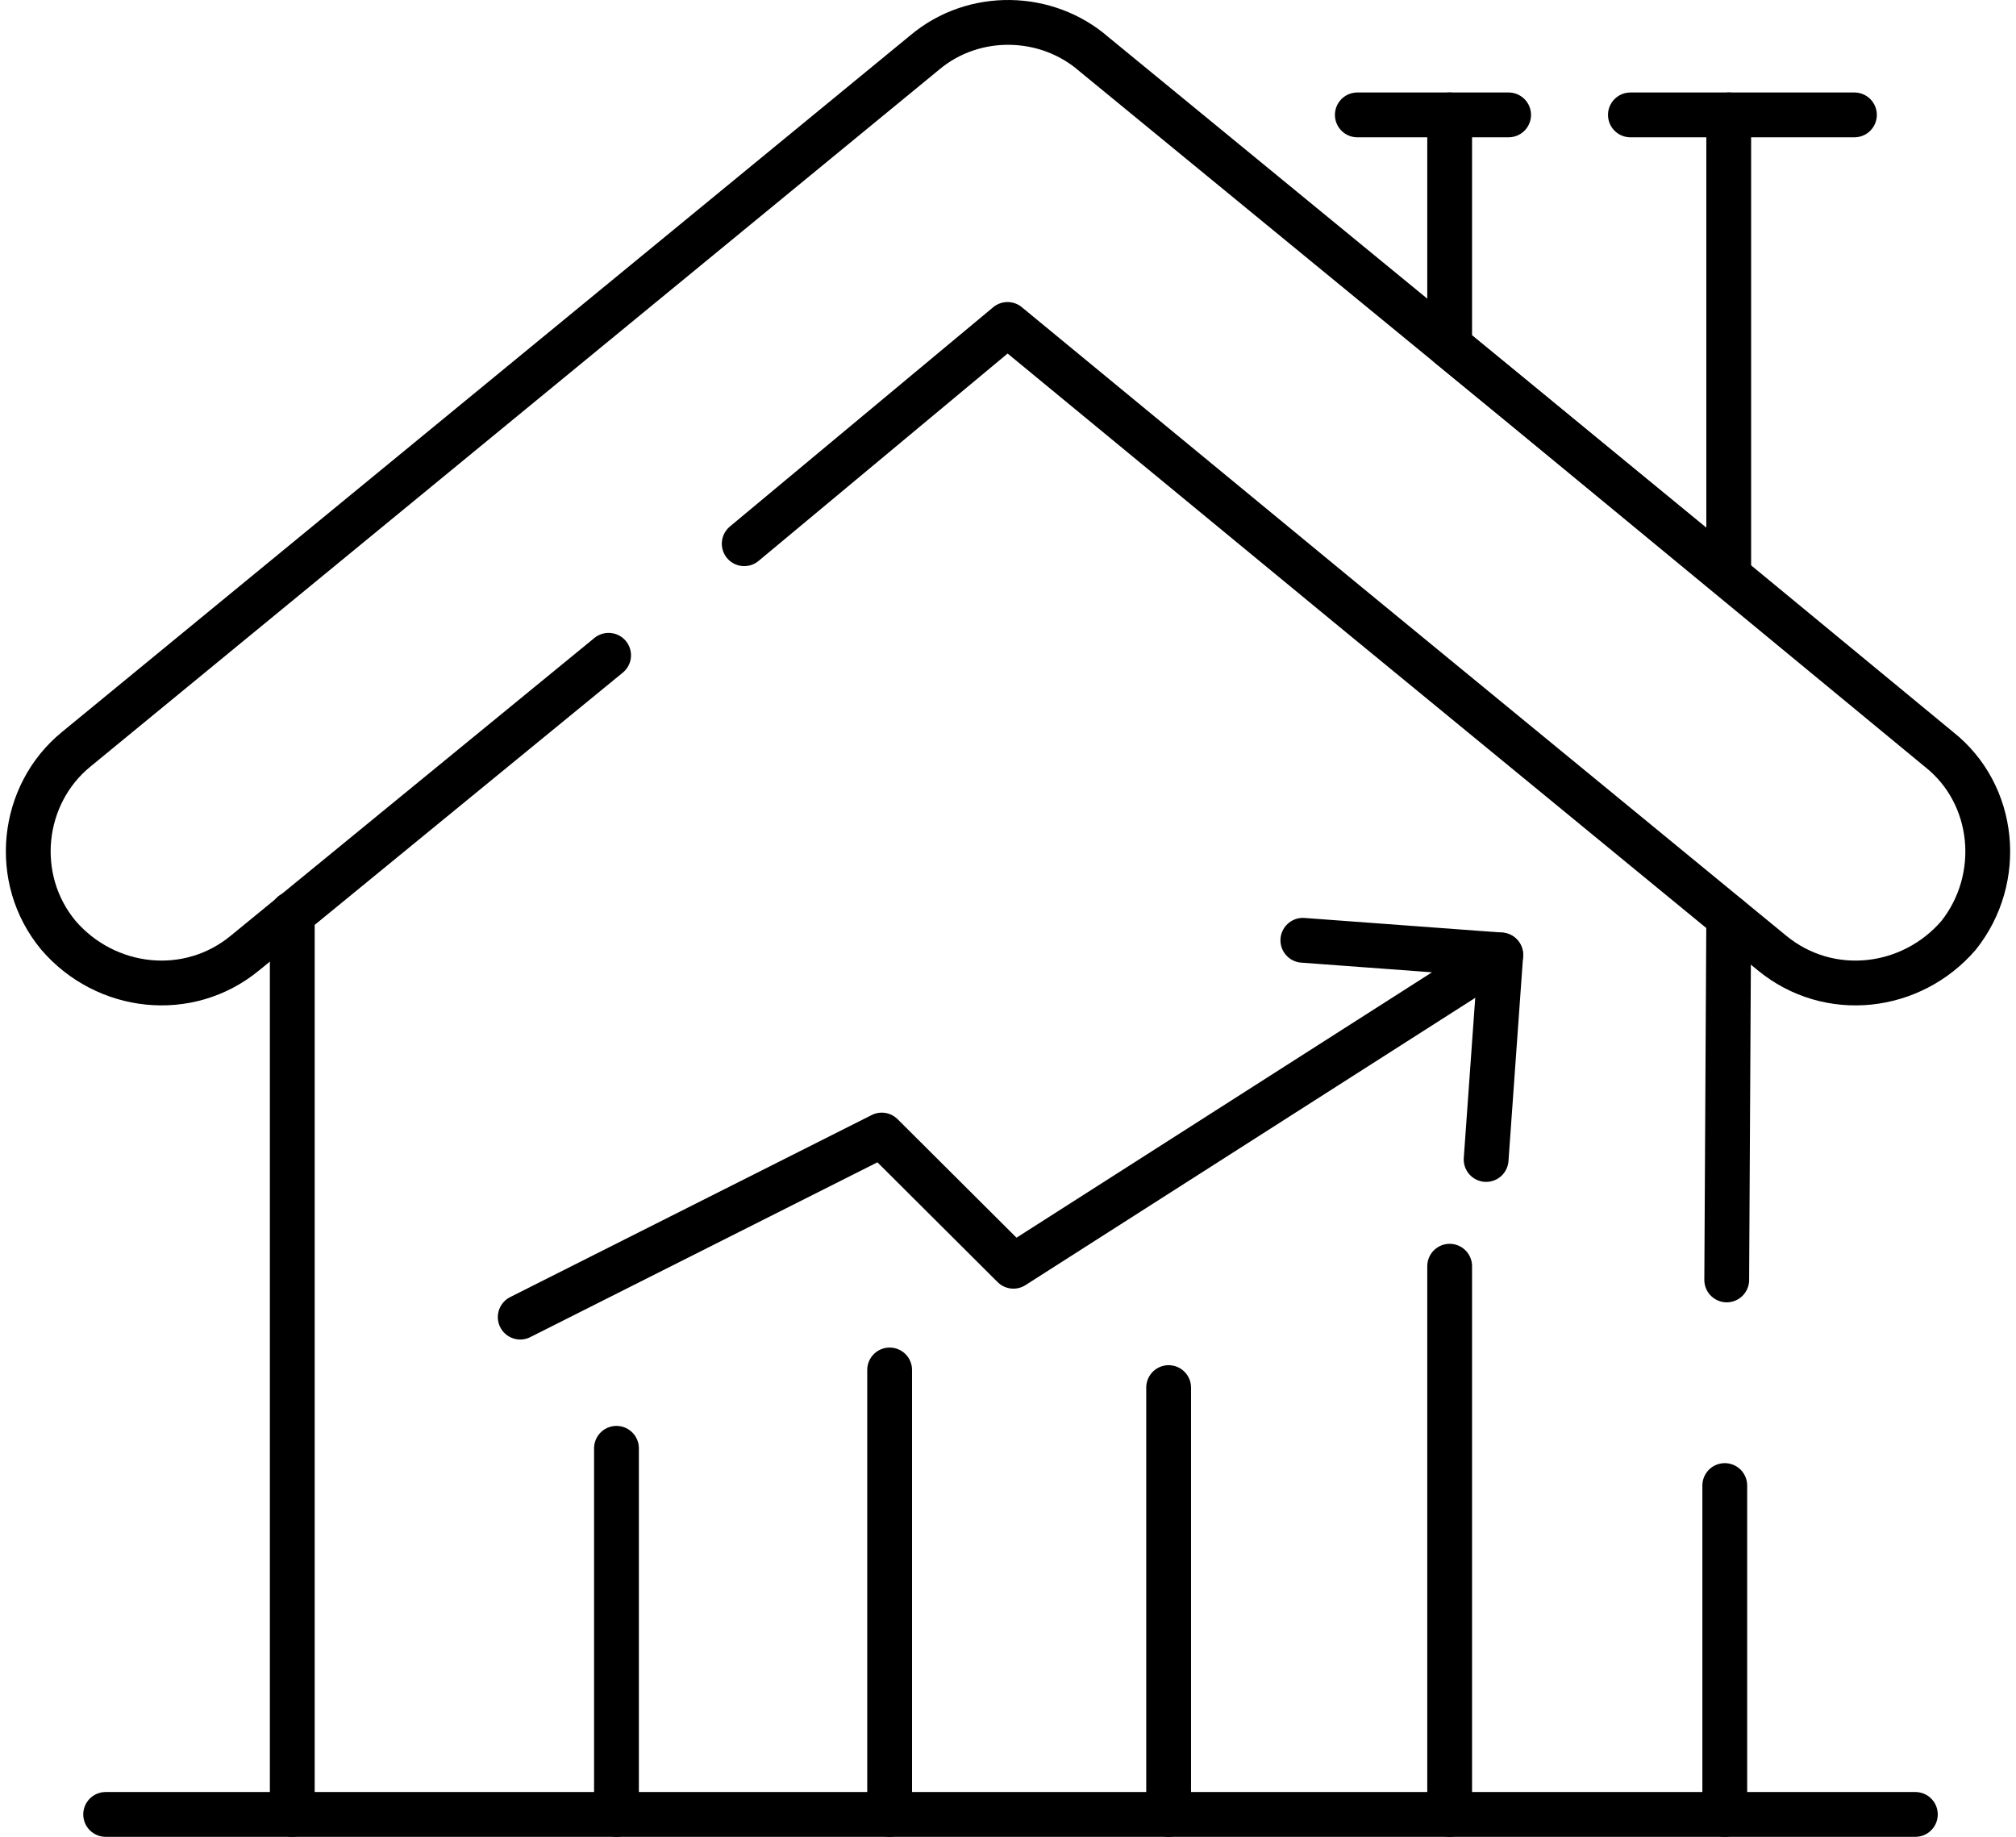
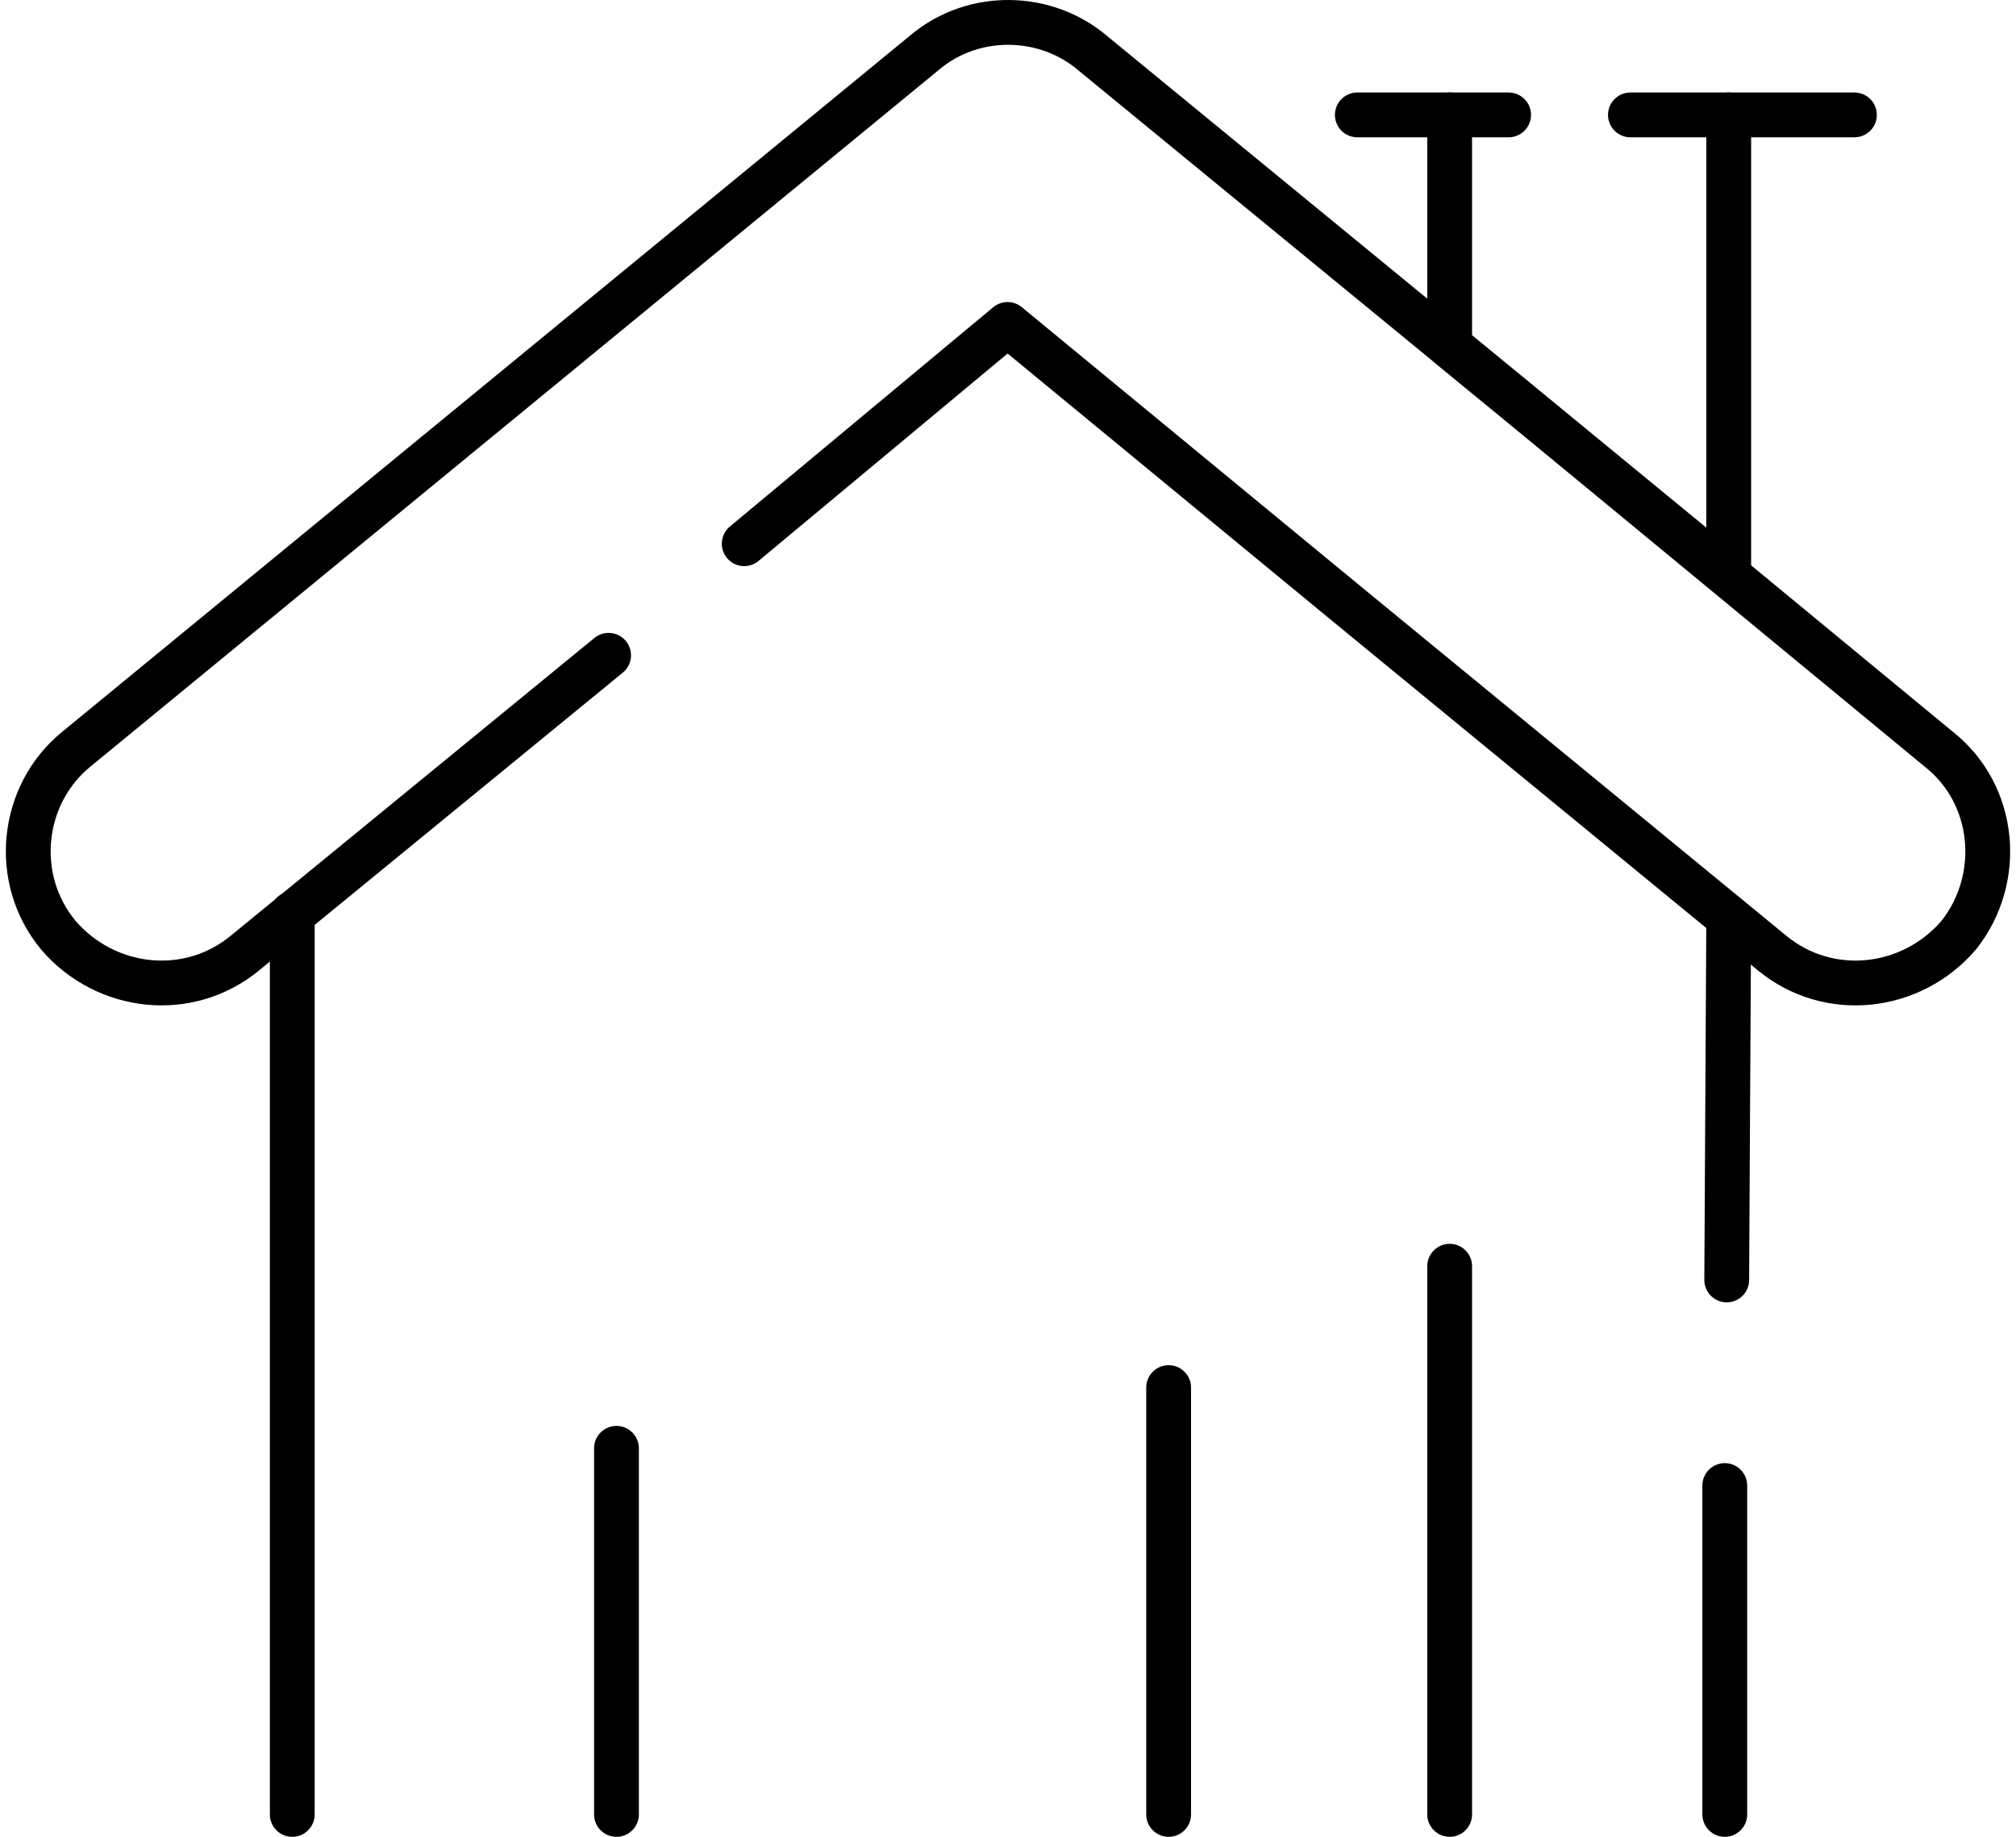
<svg xmlns="http://www.w3.org/2000/svg" width="90" height="82" viewBox="0 0 90 82" fill="none">
  <path d="M27.17 29.254L10.941 42.541C8.4 44.639 4.715 44.202 2.609 41.755C0.503 39.219 0.94 35.46 3.398 33.453L22.347 17.893L41.296 2.333C43.487 0.499 46.733 0.585 48.839 2.421L67.7 17.893L86.561 33.453C89.102 35.46 89.453 39.219 87.438 41.755C85.332 44.203 81.647 44.639 79.103 42.541L60.154 26.984L44.979 14.484L33.224 24.273" stroke="#3C8FB1" style="stroke:#3C8FB1;stroke:color(display-p3 0.235 0.561 0.694);stroke-opacity:1;" stroke-width="2" stroke-linecap="round" stroke-linejoin="round" />
-   <path d="M4.717 81H85.507" stroke="#3C8FB1" style="stroke:#3C8FB1;stroke:color(display-p3 0.235 0.561 0.694);stroke-opacity:1;" stroke-width="2" stroke-linecap="round" stroke-linejoin="round" />
  <path d="M77.175 5.129V25.669L67.7 17.891L64.717 15.443V5.129" stroke="#3C8FB1" style="stroke:#3C8FB1;stroke:color(display-p3 0.235 0.561 0.694);stroke-opacity:1;" stroke-width="2" stroke-linecap="round" stroke-linejoin="round" />
  <path d="M60.595 5.129H67.349" stroke="#3C8FB1" style="stroke:#3C8FB1;stroke:color(display-p3 0.235 0.561 0.694);stroke-opacity:1;" stroke-width="2" stroke-linecap="round" stroke-linejoin="round" />
  <path d="M13.048 81V40.793" stroke="#3C8FB1" style="stroke:#3C8FB1;stroke:color(display-p3 0.235 0.561 0.694);stroke-opacity:1;" stroke-width="2" stroke-linecap="round" stroke-linejoin="round" />
  <path d="M76.999 66.318V81" stroke="#3C8FB1" style="stroke:#3C8FB1;stroke:color(display-p3 0.235 0.561 0.694);stroke-opacity:1;" stroke-width="2" stroke-linecap="round" stroke-linejoin="round" />
  <path d="M77.175 40.968L77.086 57.139" stroke="#3C8FB1" style="stroke:#3C8FB1;stroke:color(display-p3 0.235 0.561 0.694);stroke-opacity:1;" stroke-width="2" stroke-linecap="round" stroke-linejoin="round" />
  <path d="M72.786 5.129H82.787" stroke="#3C8FB1" style="stroke:#3C8FB1;stroke:color(display-p3 0.235 0.561 0.694);stroke-opacity:1;" stroke-width="2" stroke-linecap="round" stroke-linejoin="round" />
-   <path d="M58.163 41.977L66.998 42.63L66.798 42.759L45.242 56.528L39.365 50.671L23.224 58.799" stroke="#3C8FB1" style="stroke:#3C8FB1;stroke:color(display-p3 0.235 0.561 0.694);stroke-opacity:1;" stroke-width="2" stroke-linecap="round" stroke-linejoin="round" />
  <path d="M27.521 64.656V81" stroke="#3C8FB1" style="stroke:#3C8FB1;stroke:color(display-p3 0.235 0.561 0.694);stroke-opacity:1;" stroke-width="2" stroke-linecap="round" stroke-linejoin="round" />
-   <path d="M39.716 61.158V81" stroke="#3C8FB1" style="stroke:#3C8FB1;stroke:color(display-p3 0.235 0.561 0.694);stroke-opacity:1;" stroke-width="2" stroke-linecap="round" stroke-linejoin="round" />
  <path d="M52.171 61.945V81" stroke="#3C8FB1" style="stroke:#3C8FB1;stroke:color(display-p3 0.235 0.561 0.694);stroke-opacity:1;" stroke-width="2" stroke-linecap="round" stroke-linejoin="round" />
  <path d="M64.717 56.527V81" stroke="#3C8FB1" style="stroke:#3C8FB1;stroke:color(display-p3 0.235 0.561 0.694);stroke-opacity:1;" stroke-width="2" stroke-linecap="round" stroke-linejoin="round" />
-   <path d="M66.345 51.762L66.998 42.63" stroke="#3C8FB1" style="stroke:#3C8FB1;stroke:color(display-p3 0.235 0.561 0.694);stroke-opacity:1;" stroke-width="2" stroke-linecap="round" stroke-linejoin="round" />
</svg>